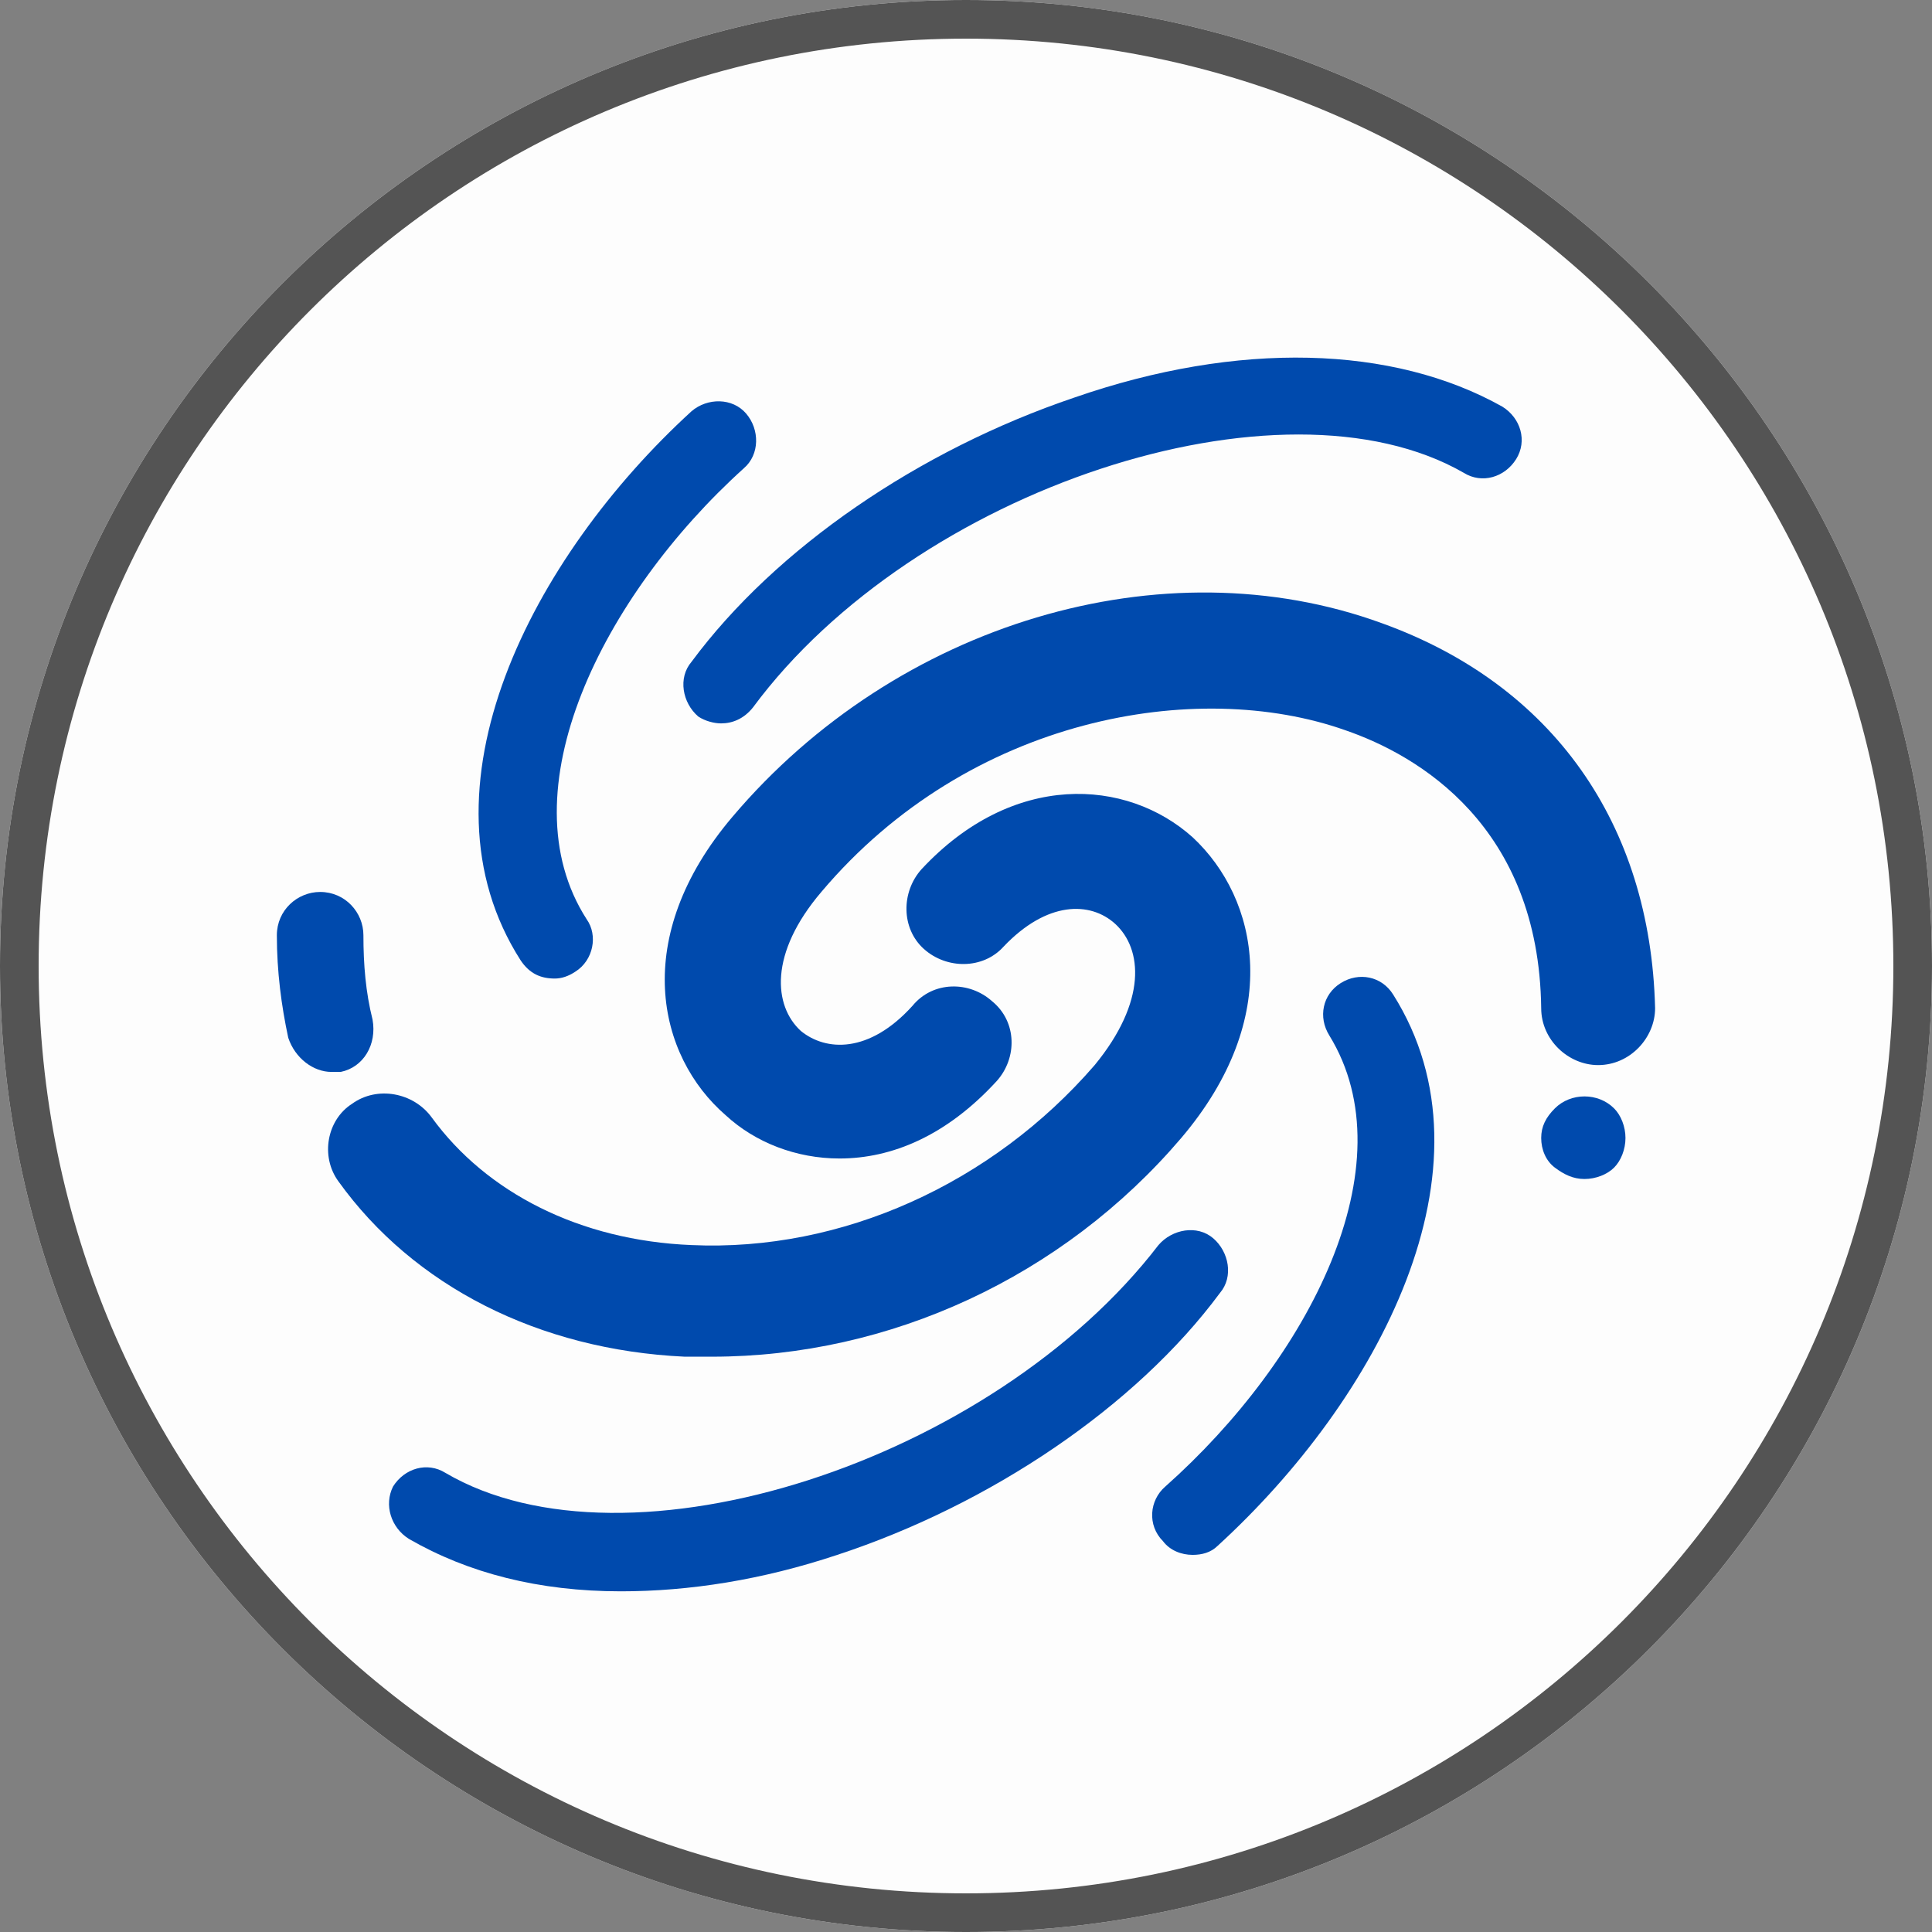
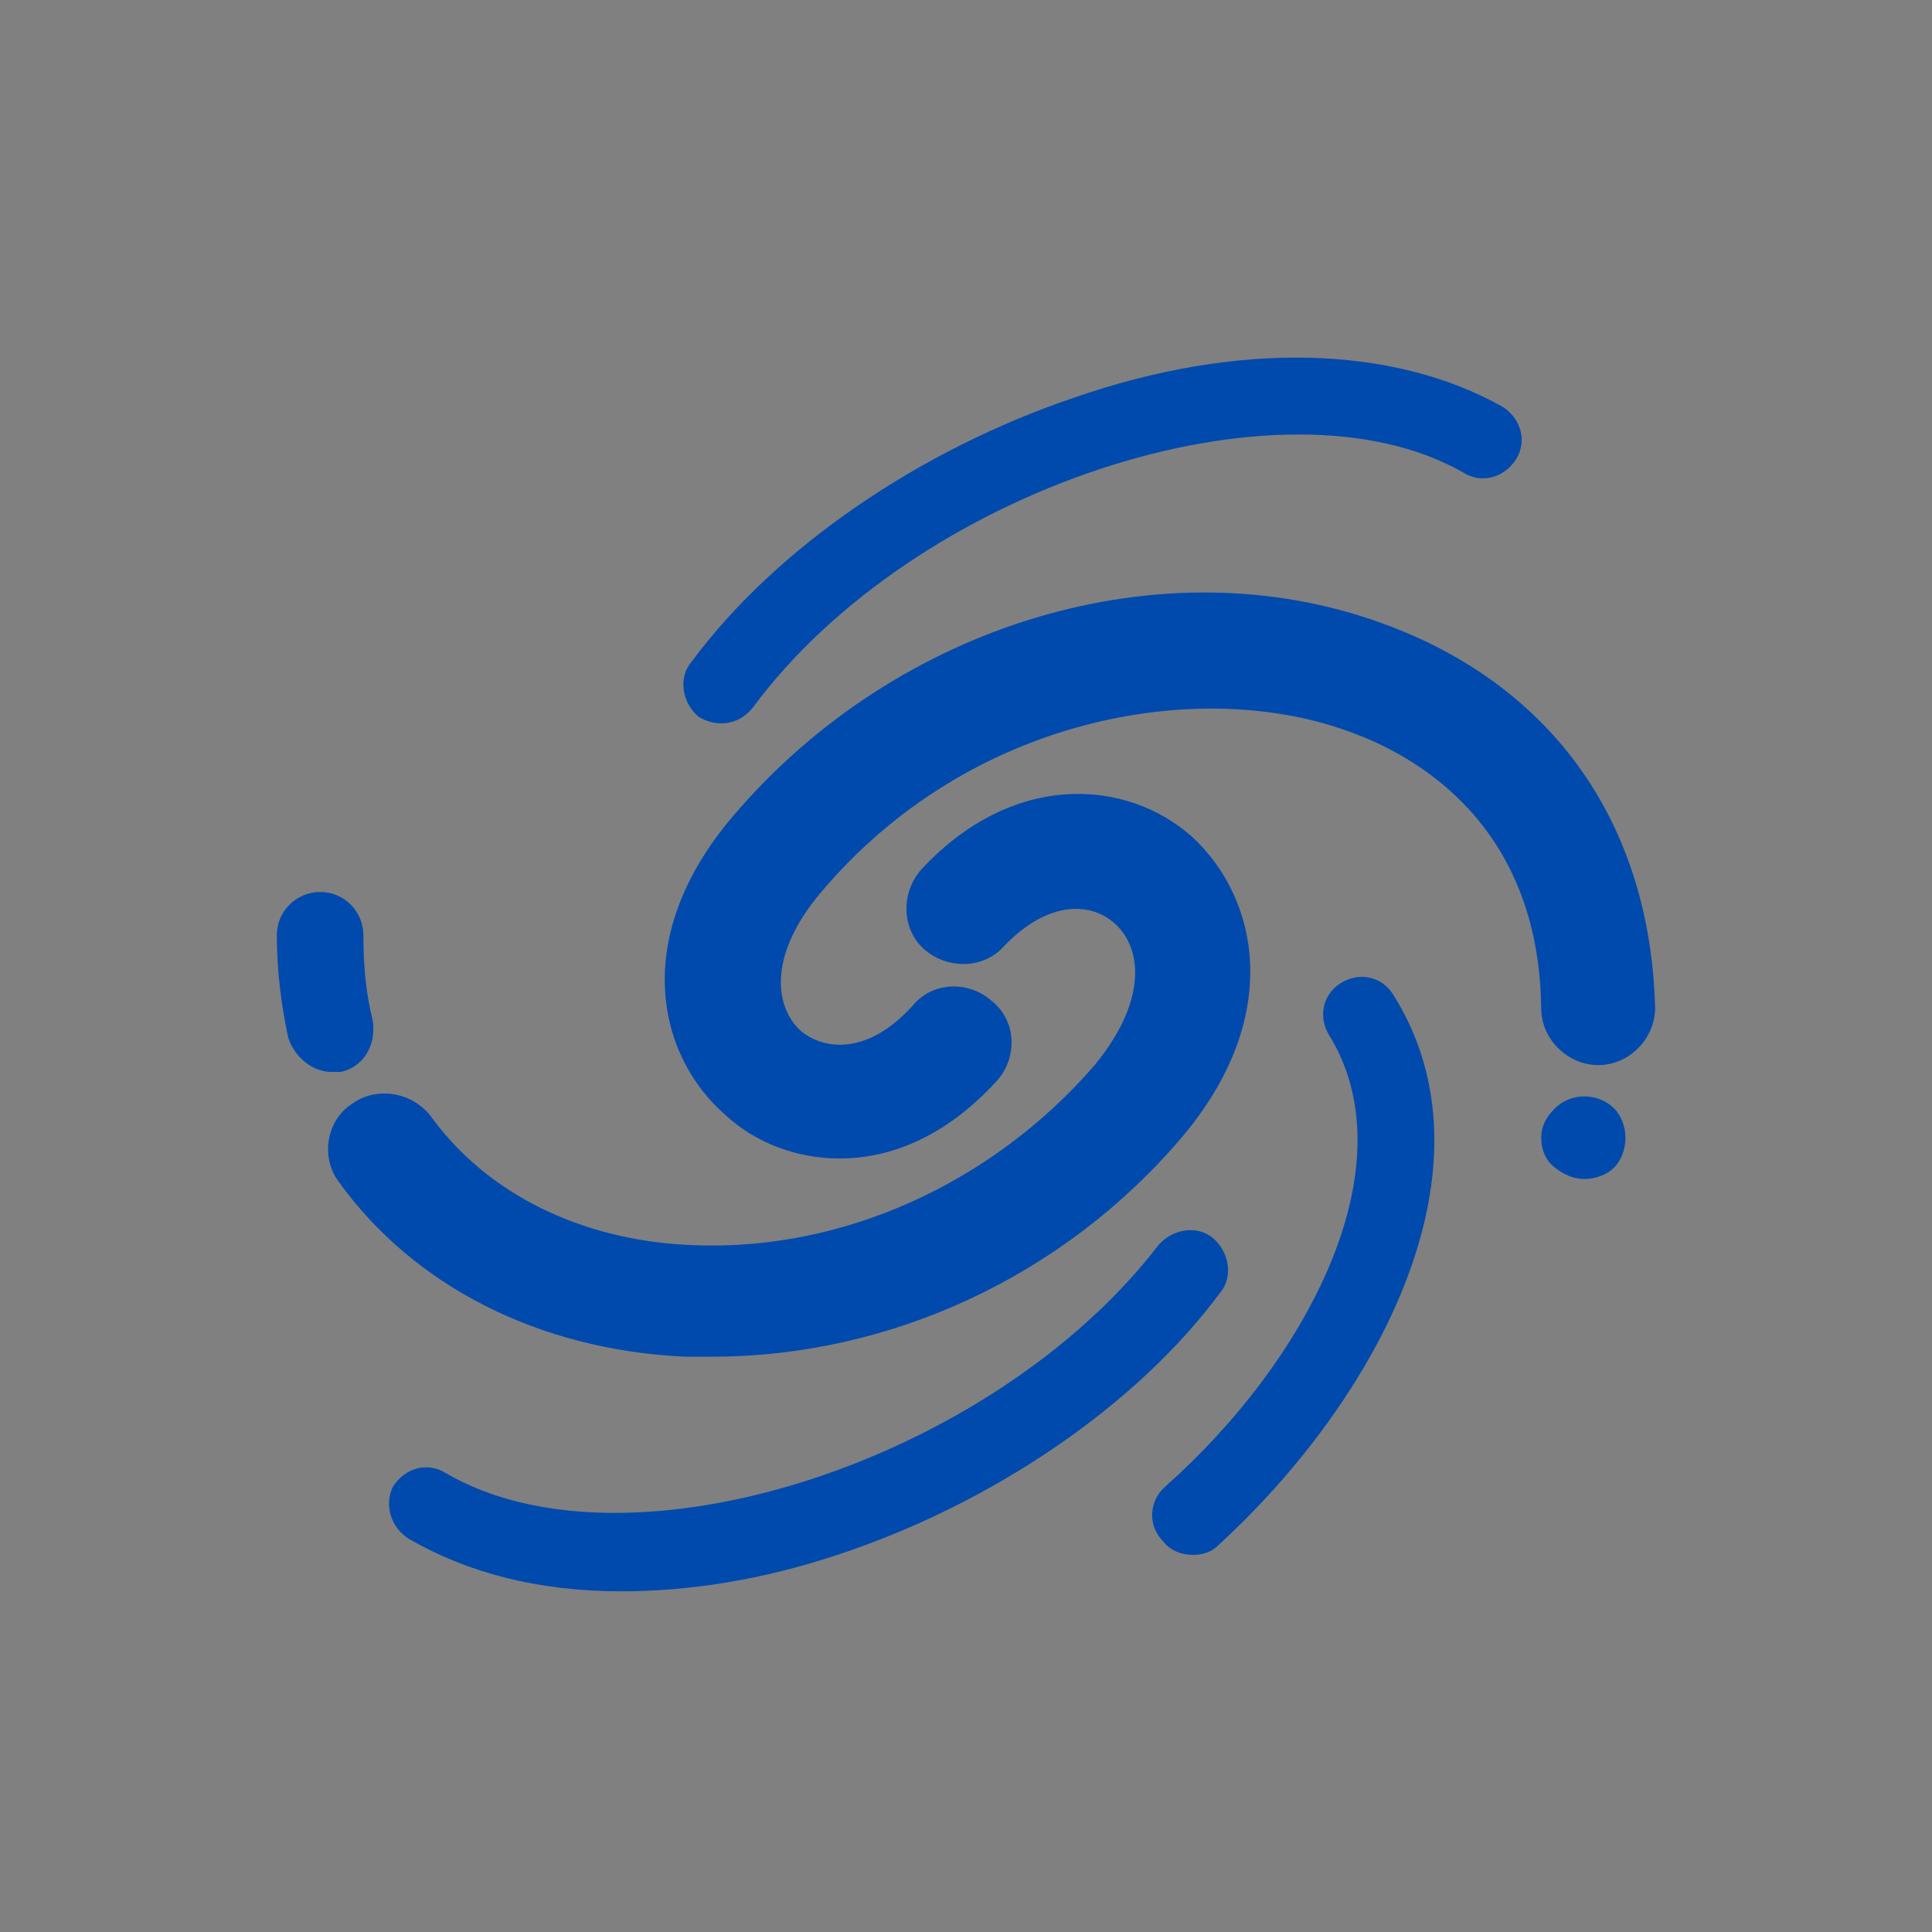
<svg xmlns="http://www.w3.org/2000/svg" width="500" zoomAndPan="magnify" viewBox="0 0 375 375" height="500" preserveAspectRatio="xMidYMid meet" version="1.0">
  <rect x="0" y="0" width="375" height="375" fill="#808080" stroke="none" />
  <defs>
    <clipPath id="ded24df82c">
-       <path d="M 187.5 0 C 83.945 0 0 83.945 0 187.5 C 0 291.055 83.945 375 187.5 375 C 291.055 375 375 291.055 375 187.5 C 375 83.945 291.055 0 187.5 0 Z M 187.5 0 " clip-rule="nonzero" />
-     </clipPath>
+       </clipPath>
  </defs>
  <g clip-path="url(#ded24df82c)">
    <rect x="-37.5" width="450" fill="#fdfdfd" y="-37.5" height="450" fill-opacity="1" />
    <path stroke-linecap="butt" transform="matrix(0.75, 0, 0, 0.75, 0, 0)" fill="none" stroke-linejoin="miter" d="M 250 0 C 111.927 0 -0 111.927 -0 250 C -0 388.073 111.927 500 250 500 C 388.073 500 500 388.073 500 250 C 500 111.927 388.073 0 250 0 Z M 250 0 " stroke="#545454" stroke-width="20" stroke-opacity="1" stroke-miterlimit="4" />
  </g>
  <path fill="#004aad" d="M 64.352 208.062 C 64.793 208.062 65.676 208.062 66.117 208.062 C 70.539 207.176 73.195 202.754 72.309 197.891 C 70.984 192.586 70.539 187.277 70.539 181.531 C 70.539 177.109 67.004 173.129 62.141 173.129 C 57.719 173.129 53.738 176.668 53.738 181.531 C 53.738 188.605 54.621 195.238 55.949 201.43 C 57.273 205.406 60.812 208.062 64.352 208.062 Z M 64.352 208.062 " fill-opacity="1" fill-rule="nonzero" />
  <path fill="#004aad" d="M 65.676 229.285 C 80.27 249.625 104.586 262.008 132.887 263.332 C 134.656 263.332 136.426 263.332 138.191 263.332 C 172.684 263.332 206.289 247.855 229.281 220.883 C 249.18 197.449 244.316 174.457 231.492 162.516 C 218.668 151.02 196.559 149.695 178.875 168.707 C 174.895 173.129 174.895 180.203 179.316 184.184 C 183.738 188.164 190.812 188.164 194.793 183.742 C 203.191 174.898 211.594 174.898 216.457 179.32 C 221.766 184.184 222.648 194.355 212.477 206.734 C 192.582 229.727 163.398 242.992 134.215 241.668 C 112.547 240.781 94.418 231.496 83.805 216.906 C 80.27 212.039 73.195 210.715 68.328 214.25 C 63.465 217.348 62.141 224.422 65.676 229.285 Z M 65.676 229.285 " fill-opacity="1" fill-rule="nonzero" />
  <path fill="#004aad" d="M 270.402 193.027 C 268.191 189.488 263.77 188.605 260.234 190.816 C 256.695 193.027 255.812 197.449 258.023 200.984 C 273.5 226.191 254.043 263.773 226.188 288.535 C 223.09 291.191 222.648 296.055 225.742 299.148 C 227.07 300.918 229.281 301.801 231.492 301.801 C 233.262 301.801 235.031 301.359 236.355 300.035 C 267.309 271.734 291.629 226.633 270.402 193.027 Z M 270.402 193.027 " fill-opacity="1" fill-rule="nonzero" />
  <path fill="#004aad" d="M 236.797 250.953 C 239.449 247.855 238.566 242.992 235.473 240.34 C 232.375 237.688 227.512 238.57 224.859 241.668 C 192.582 283.672 121.832 306.664 86.457 285.883 C 82.922 283.672 78.5 285 76.289 288.535 C 74.52 292.074 75.848 296.496 79.383 298.707 C 90.879 305.34 104.586 308.875 120.508 308.875 C 133.77 308.875 147.922 306.668 162.512 301.801 C 192.137 292.074 220.438 273.062 236.797 250.953 Z M 236.797 250.953 " fill-opacity="1" fill-rule="nonzero" />
  <path fill="#004aad" d="M 142.172 158.539 C 122.273 181.973 127.582 204.965 140.848 216.461 C 146.594 221.77 154.555 224.863 162.953 224.863 C 173.125 224.863 183.738 220.441 193.465 209.828 C 197.445 205.406 197.445 198.332 192.582 194.355 C 188.16 190.375 181.086 190.375 177.105 195.238 C 168.703 204.523 160.301 204.082 155.438 200.102 C 150.133 195.238 149.246 185.066 159.418 173.129 C 188.16 139.082 232.375 131.566 261.117 141.734 C 275.266 146.598 298.703 160.305 299.145 195.68 C 299.145 201.871 304.449 206.734 310.199 206.734 C 316.391 206.734 321.254 201.43 321.254 195.68 C 320.367 159.863 301.355 132.891 268.191 120.953 C 225.742 105.477 174.008 120.953 142.172 158.539 Z M 142.172 158.539 " fill-opacity="1" fill-rule="nonzero" />
-   <path fill="#004aad" d="M 107.684 189.934 C 109.008 189.934 110.336 189.488 111.664 188.605 C 115.199 186.395 116.086 181.531 113.875 178.434 C 97.957 153.672 116.969 115.648 144.383 90.887 C 147.48 88.23 147.48 83.367 144.824 80.273 C 142.172 77.176 137.309 77.176 134.215 79.832 C 103.262 108.129 79.824 153.23 101.051 186.395 C 102.82 189.047 105.031 189.934 107.684 189.934 Z M 107.684 189.934 " fill-opacity="1" fill-rule="nonzero" />
  <path fill="#004aad" d="M 134.215 128.469 C 131.562 131.566 132.445 136.43 135.539 139.082 C 136.867 139.965 138.637 140.41 139.961 140.41 C 142.172 140.41 144.383 139.523 146.152 137.312 C 177.547 94.863 248.738 71.43 284.109 91.77 C 287.648 93.98 292.07 92.652 294.281 89.117 C 296.492 85.578 295.164 81.156 291.629 78.945 C 270.402 67.008 240.336 66.121 208.5 77.176 C 178.43 87.348 150.574 106.359 134.215 128.469 Z M 134.215 128.469 " fill-opacity="1" fill-rule="nonzero" />
  <path fill="#004aad" d="M 301.797 215.137 C 300.027 216.906 299.145 218.672 299.145 220.883 C 299.145 223.094 300.027 225.305 301.797 226.633 C 303.566 227.957 305.336 228.844 307.547 228.844 C 309.758 228.844 311.969 227.957 313.293 226.633 C 314.621 225.305 315.504 223.094 315.504 220.883 C 315.504 218.672 314.621 216.461 313.293 215.137 C 310.199 212.039 304.895 212.039 301.797 215.137 Z M 301.797 215.137 " fill-opacity="1" fill-rule="nonzero" />
</svg>